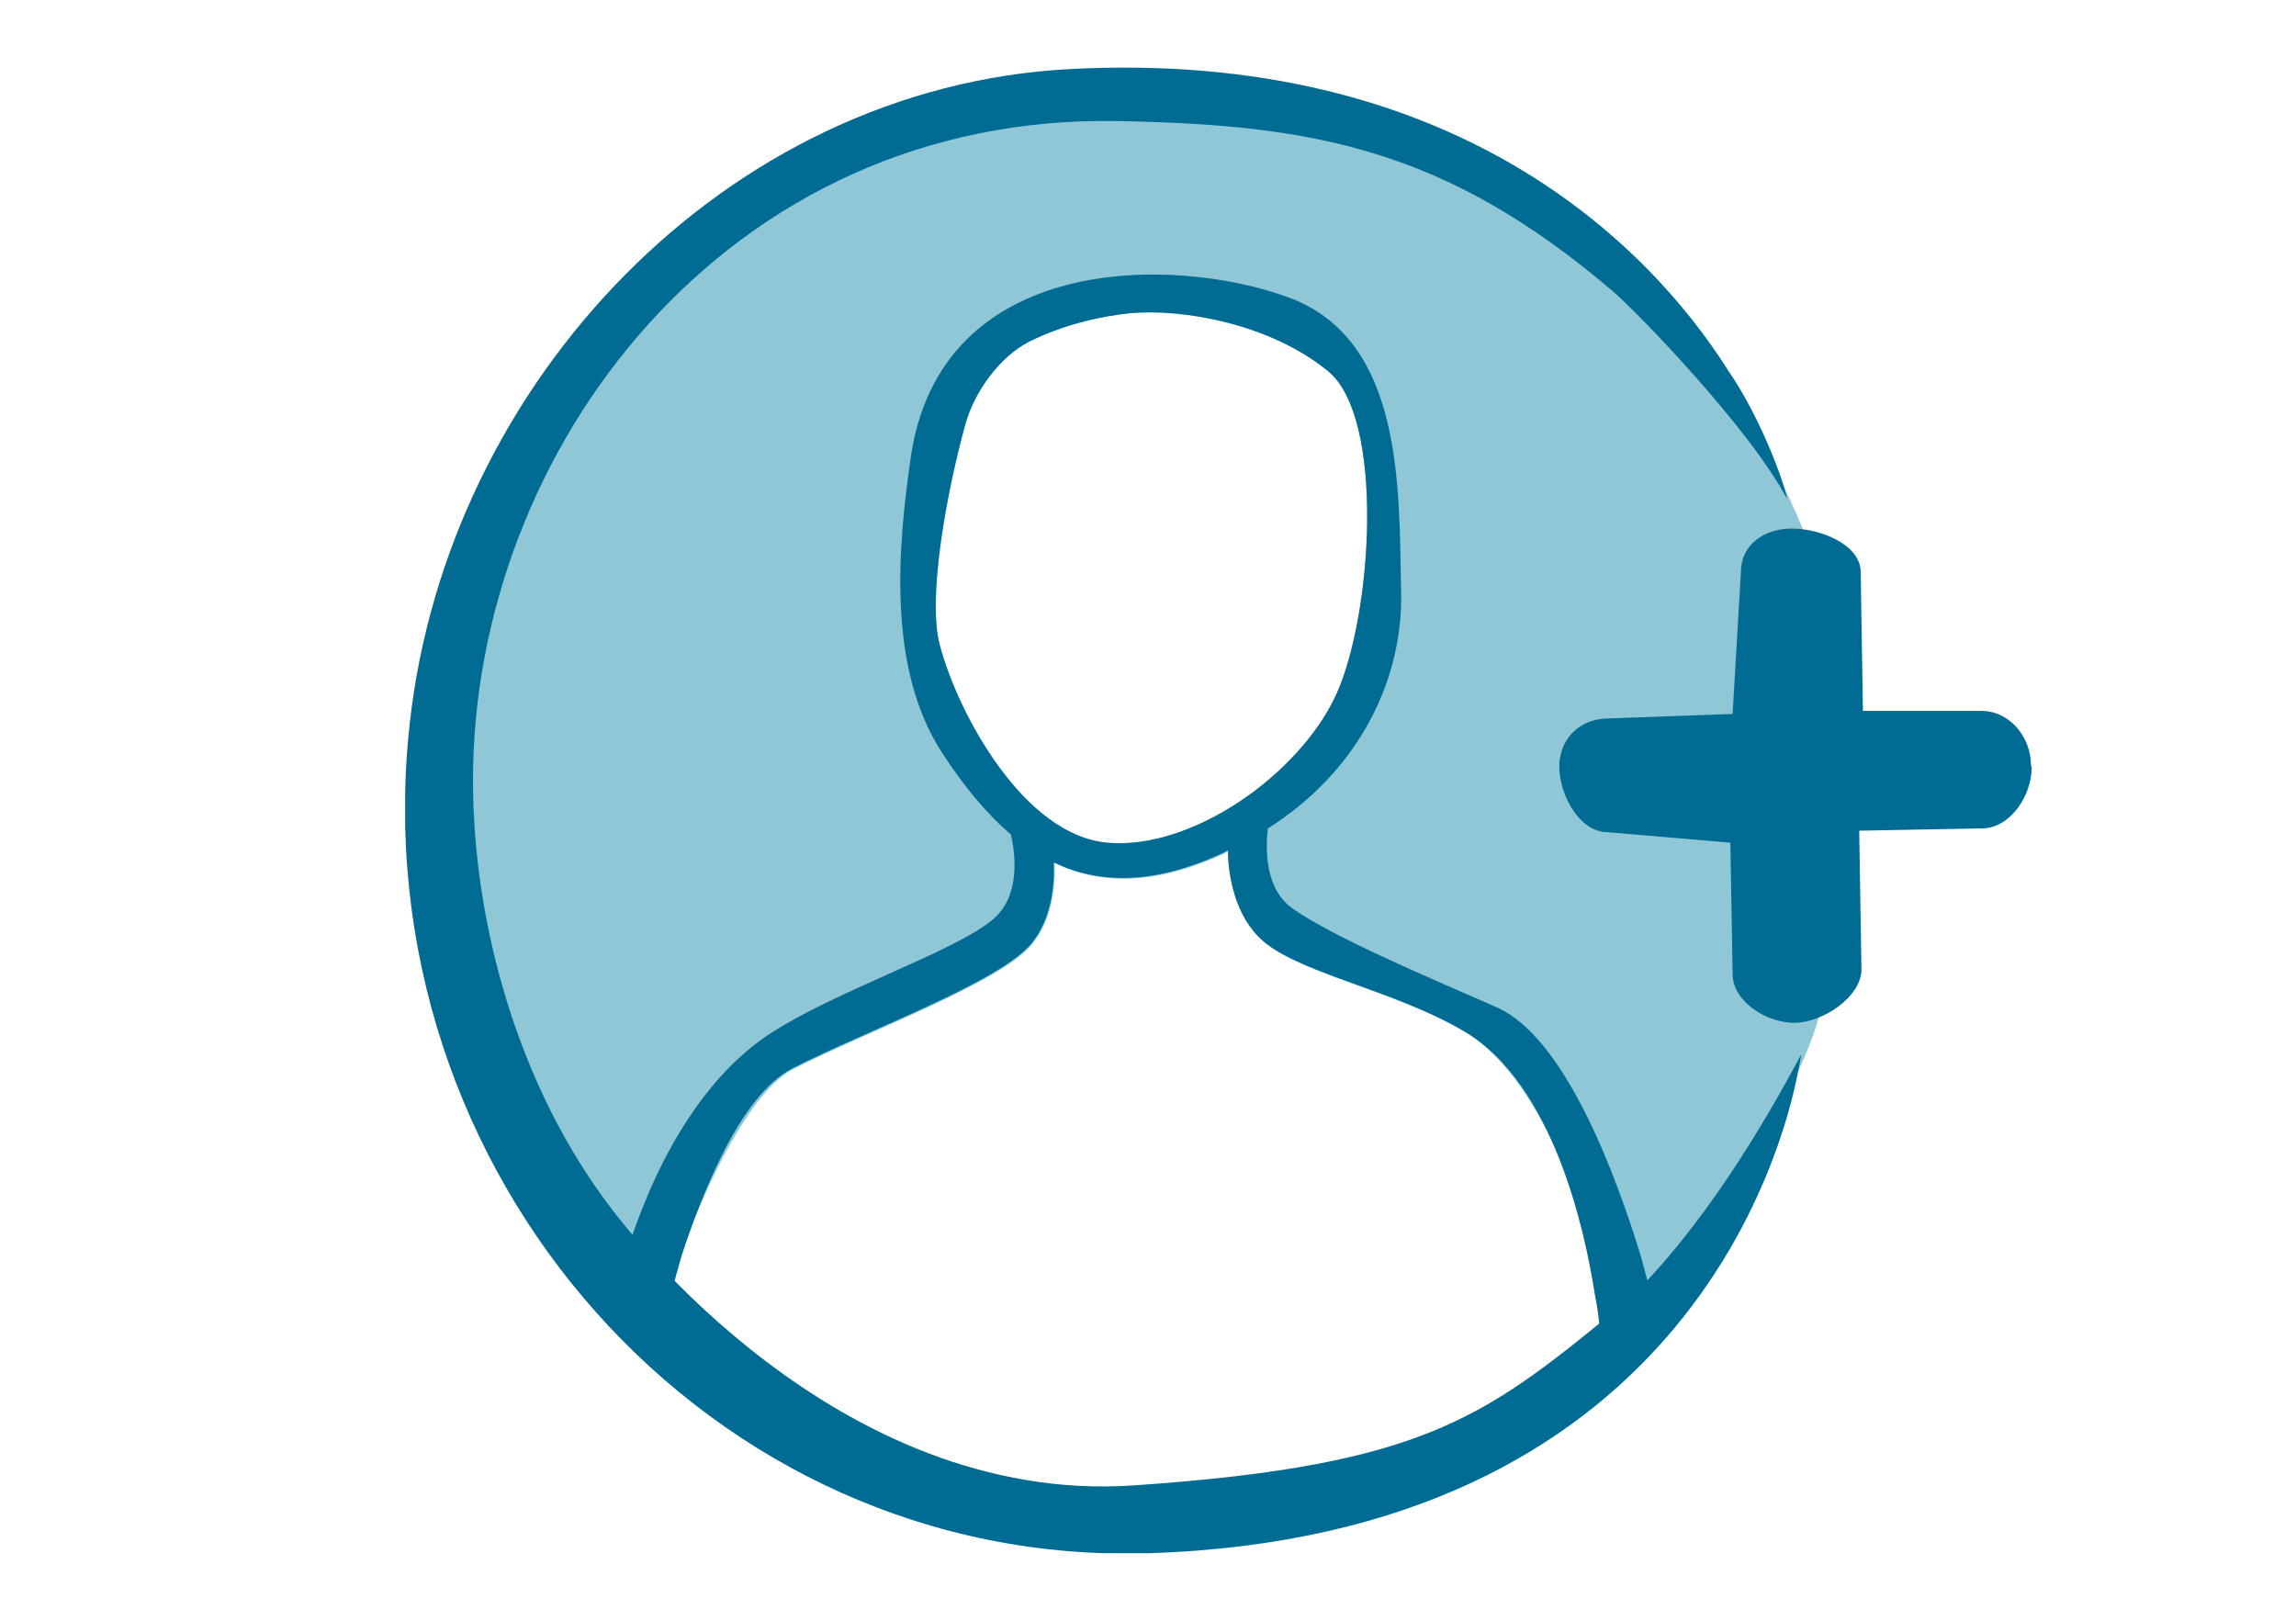
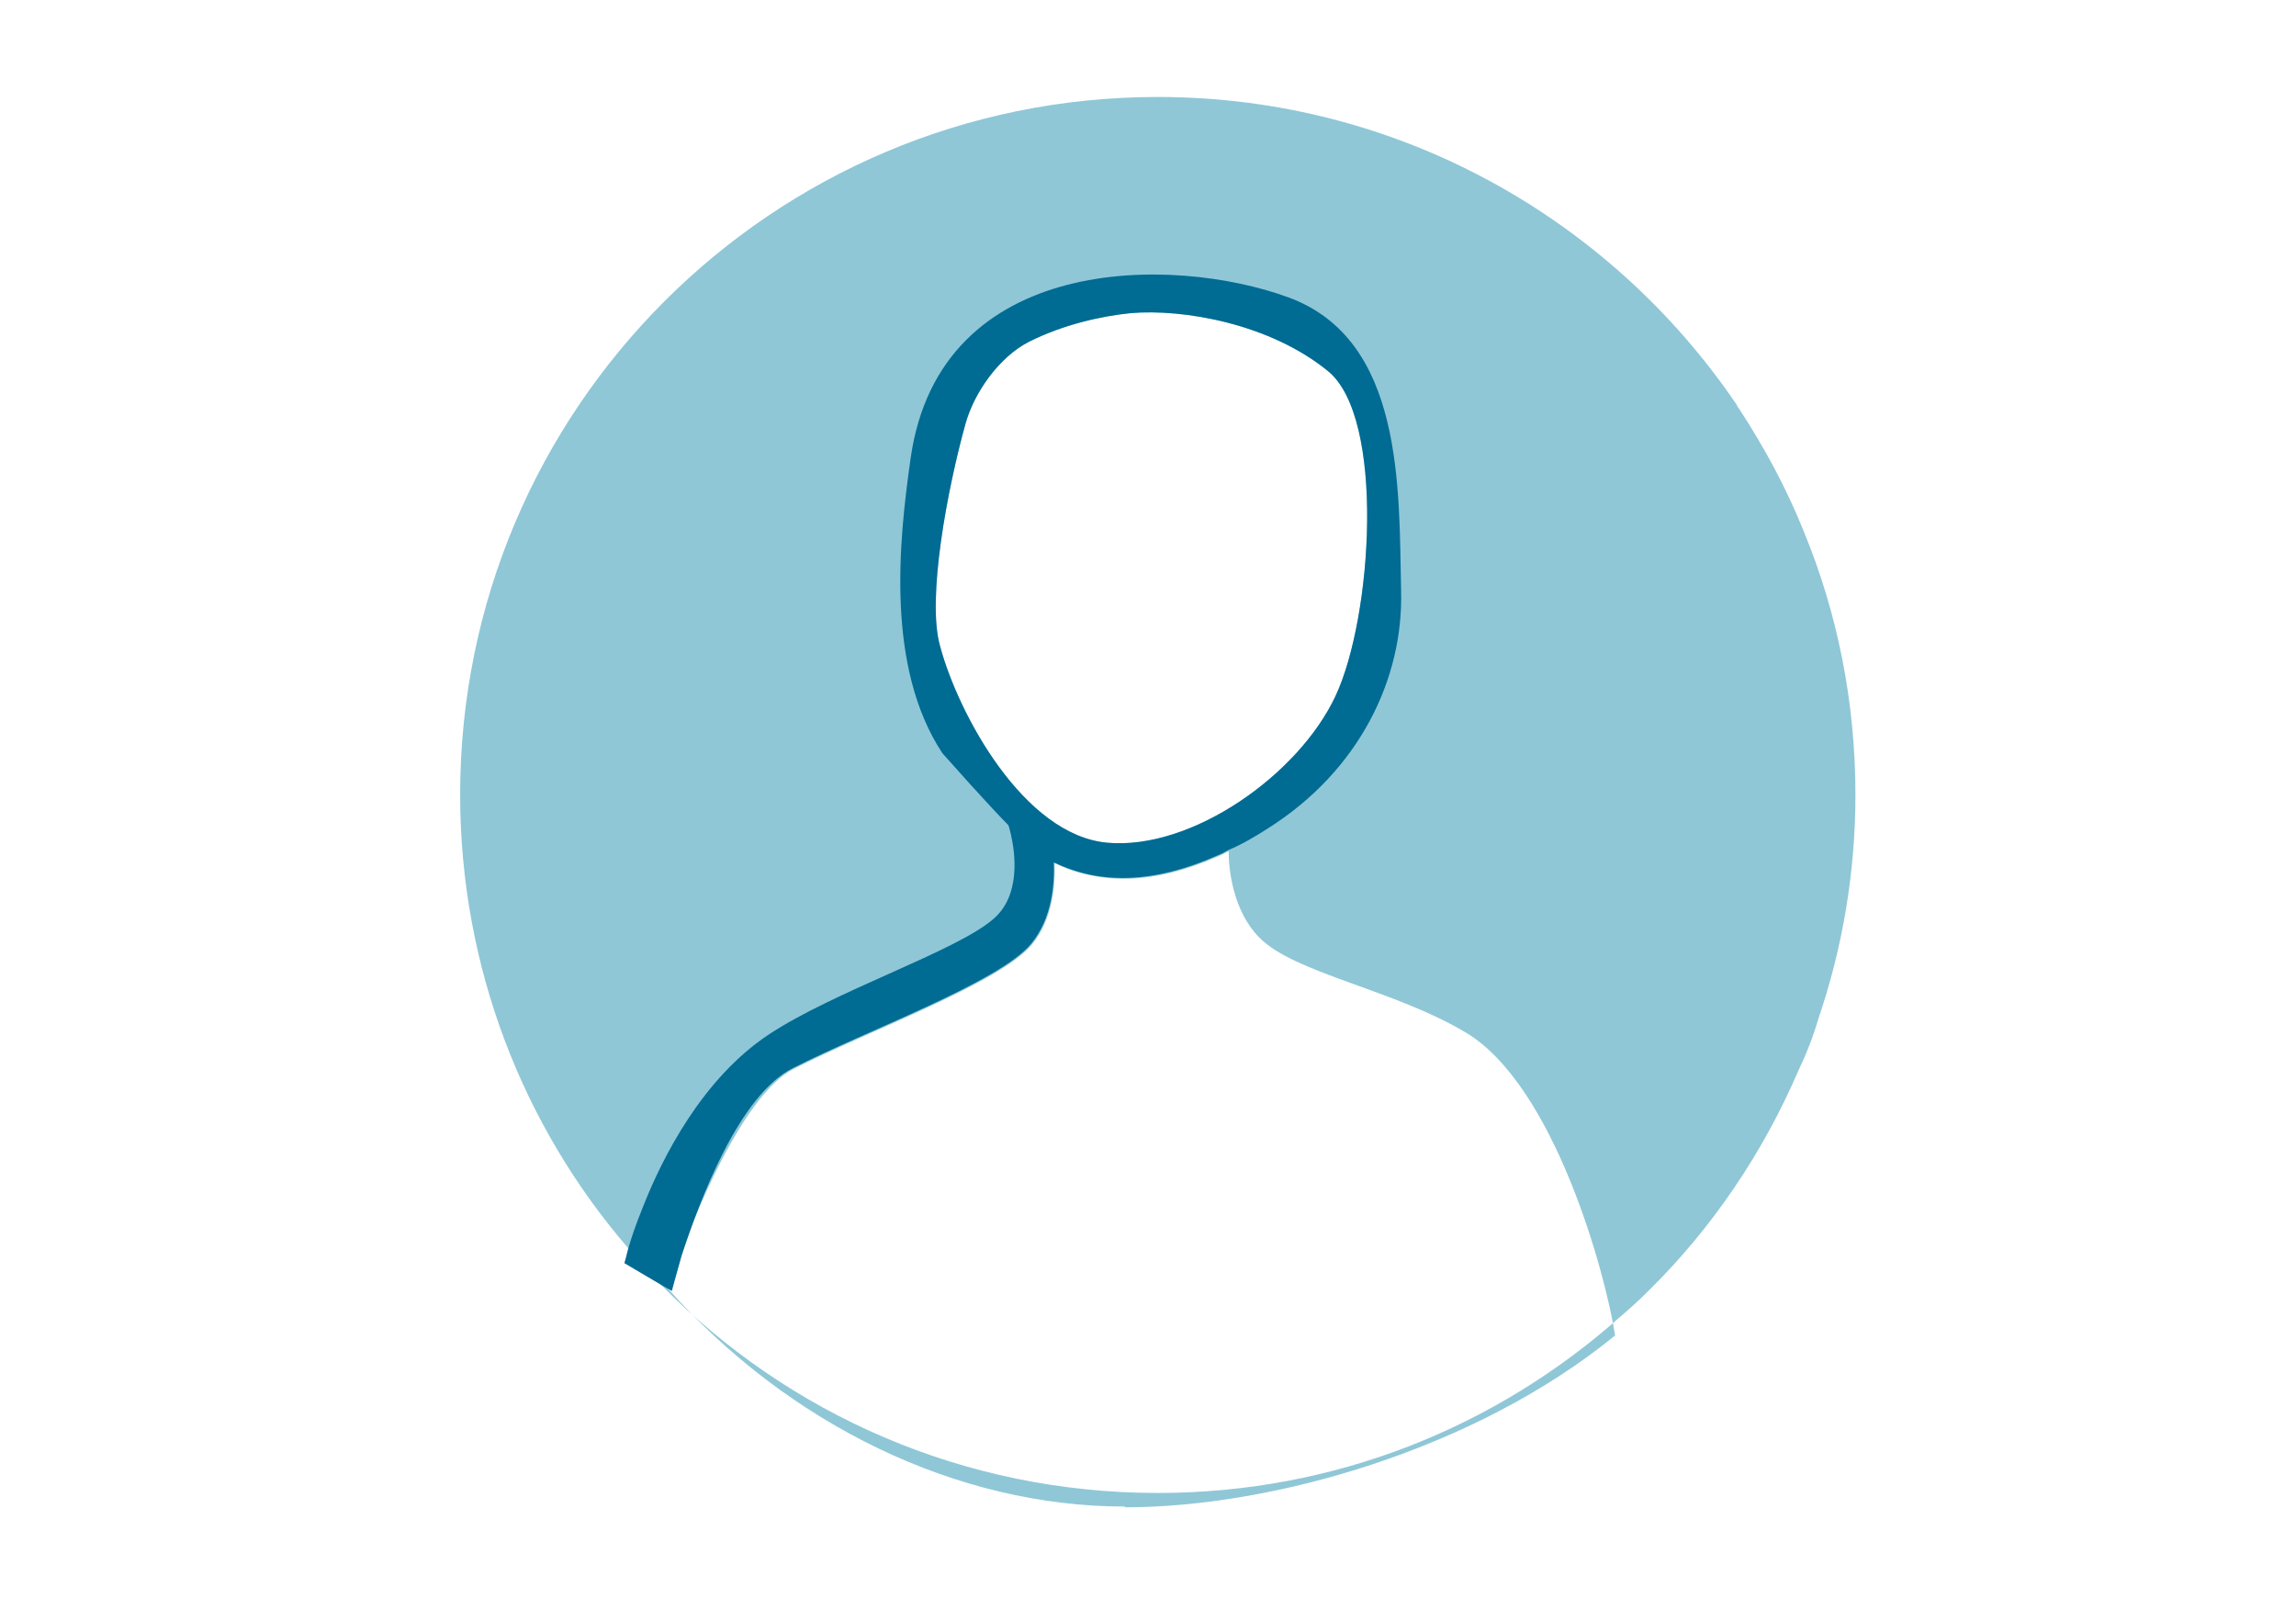
<svg xmlns="http://www.w3.org/2000/svg" width="34" height="24" viewBox="0 0 34 24" fill="none">
  <g clip-path="url(#clip0_3021_5610)">
    <path d="M26.717 7.884C26.46 7.237 26.126 6.623 25.747 6.043C25.735 6.032 25.724 6.01 25.713 5.987C23.85 3.243 20.704 1.436 17.145 1.436C11.433 1.436 6.814 6.065 6.814 11.766C6.814 14.332 7.752 16.686 9.302 18.482C9.458 18.683 9.626 18.861 9.793 19.029C11.667 20.937 14.267 22.108 17.145 22.108C19.778 22.108 22.165 21.126 23.995 19.497C24.14 19.375 24.285 19.241 24.43 19.096C25.356 18.181 26.104 17.076 26.628 15.861C26.751 15.604 26.851 15.347 26.929 15.08C27.286 14.031 27.476 12.915 27.476 11.766C27.476 10.394 27.208 9.078 26.717 7.884ZM13.921 9.568C13.72 8.866 14.033 7.226 14.3 6.266C14.434 5.798 14.802 5.284 15.237 5.061C15.751 4.805 16.308 4.682 16.744 4.637C17.524 4.57 18.807 4.794 19.666 5.496C20.514 6.188 20.325 9.133 19.778 10.305C19.231 11.476 17.647 12.592 16.398 12.48C15.159 12.369 14.189 10.572 13.921 9.568ZM16.654 22.309C14.166 22.309 11.679 21.093 9.894 19.085C10.161 18.27 10.953 16.229 11.757 15.827C12.85 15.269 14.813 14.555 15.282 13.986C15.594 13.607 15.628 13.094 15.617 12.781C16.286 13.105 17.078 13.105 18.038 12.681C18.093 12.659 18.138 12.636 18.194 12.603C18.194 12.882 18.261 13.495 18.651 13.886C19.164 14.41 20.648 14.656 21.708 15.291C23.013 16.073 23.772 18.839 23.917 19.776C21.853 21.461 18.852 22.32 16.665 22.32L16.654 22.309Z" fill="#8FC7D7" />
-     <path d="M24.095 19.263C22.031 20.948 21.206 21.695 16.788 21.996C12.37 22.298 9.246 18.148 9.057 17.902C7.673 16.095 7.004 13.674 7.004 11.554C7.004 6.668 10.752 1.67 16.576 1.793C19.454 1.848 21.407 2.205 23.872 4.303C24.229 4.604 25.903 6.333 26.46 7.382C26.46 7.27 26.114 6.244 25.59 5.485C24.408 3.611 21.518 0.722 15.84 1.023C10.752 1.291 6.625 5.653 6.067 10.717C5.331 17.378 10.518 23.212 17.022 23C24.876 22.744 26.393 17.099 26.628 15.861C26.661 15.704 26.672 15.615 26.672 15.615C26.114 16.664 25.2 18.203 24.095 19.263Z" fill="#006B93" />
-     <path d="M19.075 4.402C17.368 3.778 13.921 3.744 13.486 6.779C13.307 8.028 13.118 9.88 13.954 11.152C14.267 11.632 14.601 12.044 14.97 12.357C15.17 12.524 15.382 12.669 15.605 12.77C16.275 13.093 17.067 13.093 18.026 12.669C18.082 12.647 18.127 12.624 18.183 12.591C18.395 12.502 18.584 12.39 18.774 12.268C20.135 11.409 20.782 10.047 20.748 8.753C20.715 7.236 20.793 5.027 19.075 4.402ZM16.398 12.479C15.159 12.368 14.189 10.572 13.921 9.568C13.72 8.865 14.032 7.225 14.3 6.266C14.434 5.797 14.802 5.284 15.237 5.061C15.751 4.804 16.308 4.681 16.743 4.637C17.524 4.57 18.807 4.793 19.666 5.496C20.514 6.187 20.325 9.133 19.778 10.304C19.231 11.475 17.647 12.591 16.398 12.479Z" fill="#006B93" />
-     <path d="M24.486 19.319L23.995 19.497L23.683 19.62C23.683 19.62 23.672 19.442 23.616 19.163C23.471 18.226 23.002 16.061 21.697 15.28C20.637 14.645 19.153 14.399 18.64 13.875C18.25 13.484 18.183 12.871 18.183 12.592V12.458L18.807 12.067C18.807 12.067 18.785 12.146 18.774 12.268C18.74 12.581 18.729 13.172 19.153 13.462C19.744 13.875 21.083 14.444 22.154 14.912C23.192 15.358 23.95 17.467 24.296 18.594C24.352 18.795 24.397 18.973 24.43 19.096C24.464 19.241 24.486 19.319 24.486 19.319Z" fill="#006B93" />
+     <path d="M19.075 4.402C17.368 3.778 13.921 3.744 13.486 6.779C13.307 8.028 13.118 9.88 13.954 11.152C15.17 12.524 15.382 12.669 15.605 12.77C16.275 13.093 17.067 13.093 18.026 12.669C18.082 12.647 18.127 12.624 18.183 12.591C18.395 12.502 18.584 12.39 18.774 12.268C20.135 11.409 20.782 10.047 20.748 8.753C20.715 7.236 20.793 5.027 19.075 4.402ZM16.398 12.479C15.159 12.368 14.189 10.572 13.921 9.568C13.72 8.865 14.032 7.225 14.3 6.266C14.434 5.797 14.802 5.284 15.237 5.061C15.751 4.804 16.308 4.681 16.743 4.637C17.524 4.57 18.807 4.793 19.666 5.496C20.514 6.187 20.325 9.133 19.778 10.304C19.231 11.475 17.647 12.591 16.398 12.479Z" fill="#006B93" />
    <path d="M15.605 12.77C15.617 13.082 15.583 13.595 15.271 13.974C14.802 14.543 12.839 15.257 11.745 15.815C10.942 16.217 10.362 17.779 10.094 18.593C10.005 18.905 9.949 19.117 9.949 19.117L9.793 19.028L9.246 18.705C9.246 18.705 9.269 18.627 9.302 18.493C9.347 18.337 9.414 18.136 9.514 17.89C9.815 17.12 10.407 15.971 11.377 15.324C12.348 14.677 14.166 14.086 14.713 13.606C15.114 13.26 15.036 12.647 14.97 12.357C14.947 12.256 14.925 12.19 14.925 12.19L15.583 12.513C15.583 12.513 15.594 12.613 15.605 12.77Z" fill="#006B93" />
-     <path d="M30.086 11.364C30.086 11.788 29.763 12.267 29.35 12.267L27.532 12.301L27.565 14.354C27.565 14.766 26.985 15.146 26.572 15.146C26.159 15.146 25.657 14.833 25.657 14.421L25.624 12.479L23.805 12.323C23.392 12.323 23.091 11.776 23.091 11.352C23.091 10.929 23.404 10.639 23.817 10.639L25.657 10.572L25.78 8.474C25.78 8.061 26.126 7.827 26.539 7.827C26.951 7.827 27.554 8.061 27.554 8.474L27.587 10.527H29.339C29.763 10.527 30.075 10.917 30.075 11.33L30.086 11.364Z" fill="#006B93" />
  </g>
  <defs>
    <clipPath id="clip0_3021_5610">
      <rect width="24.086" height="22" fill="white" transform="translate(6 1)" />
    </clipPath>
  </defs>
</svg>